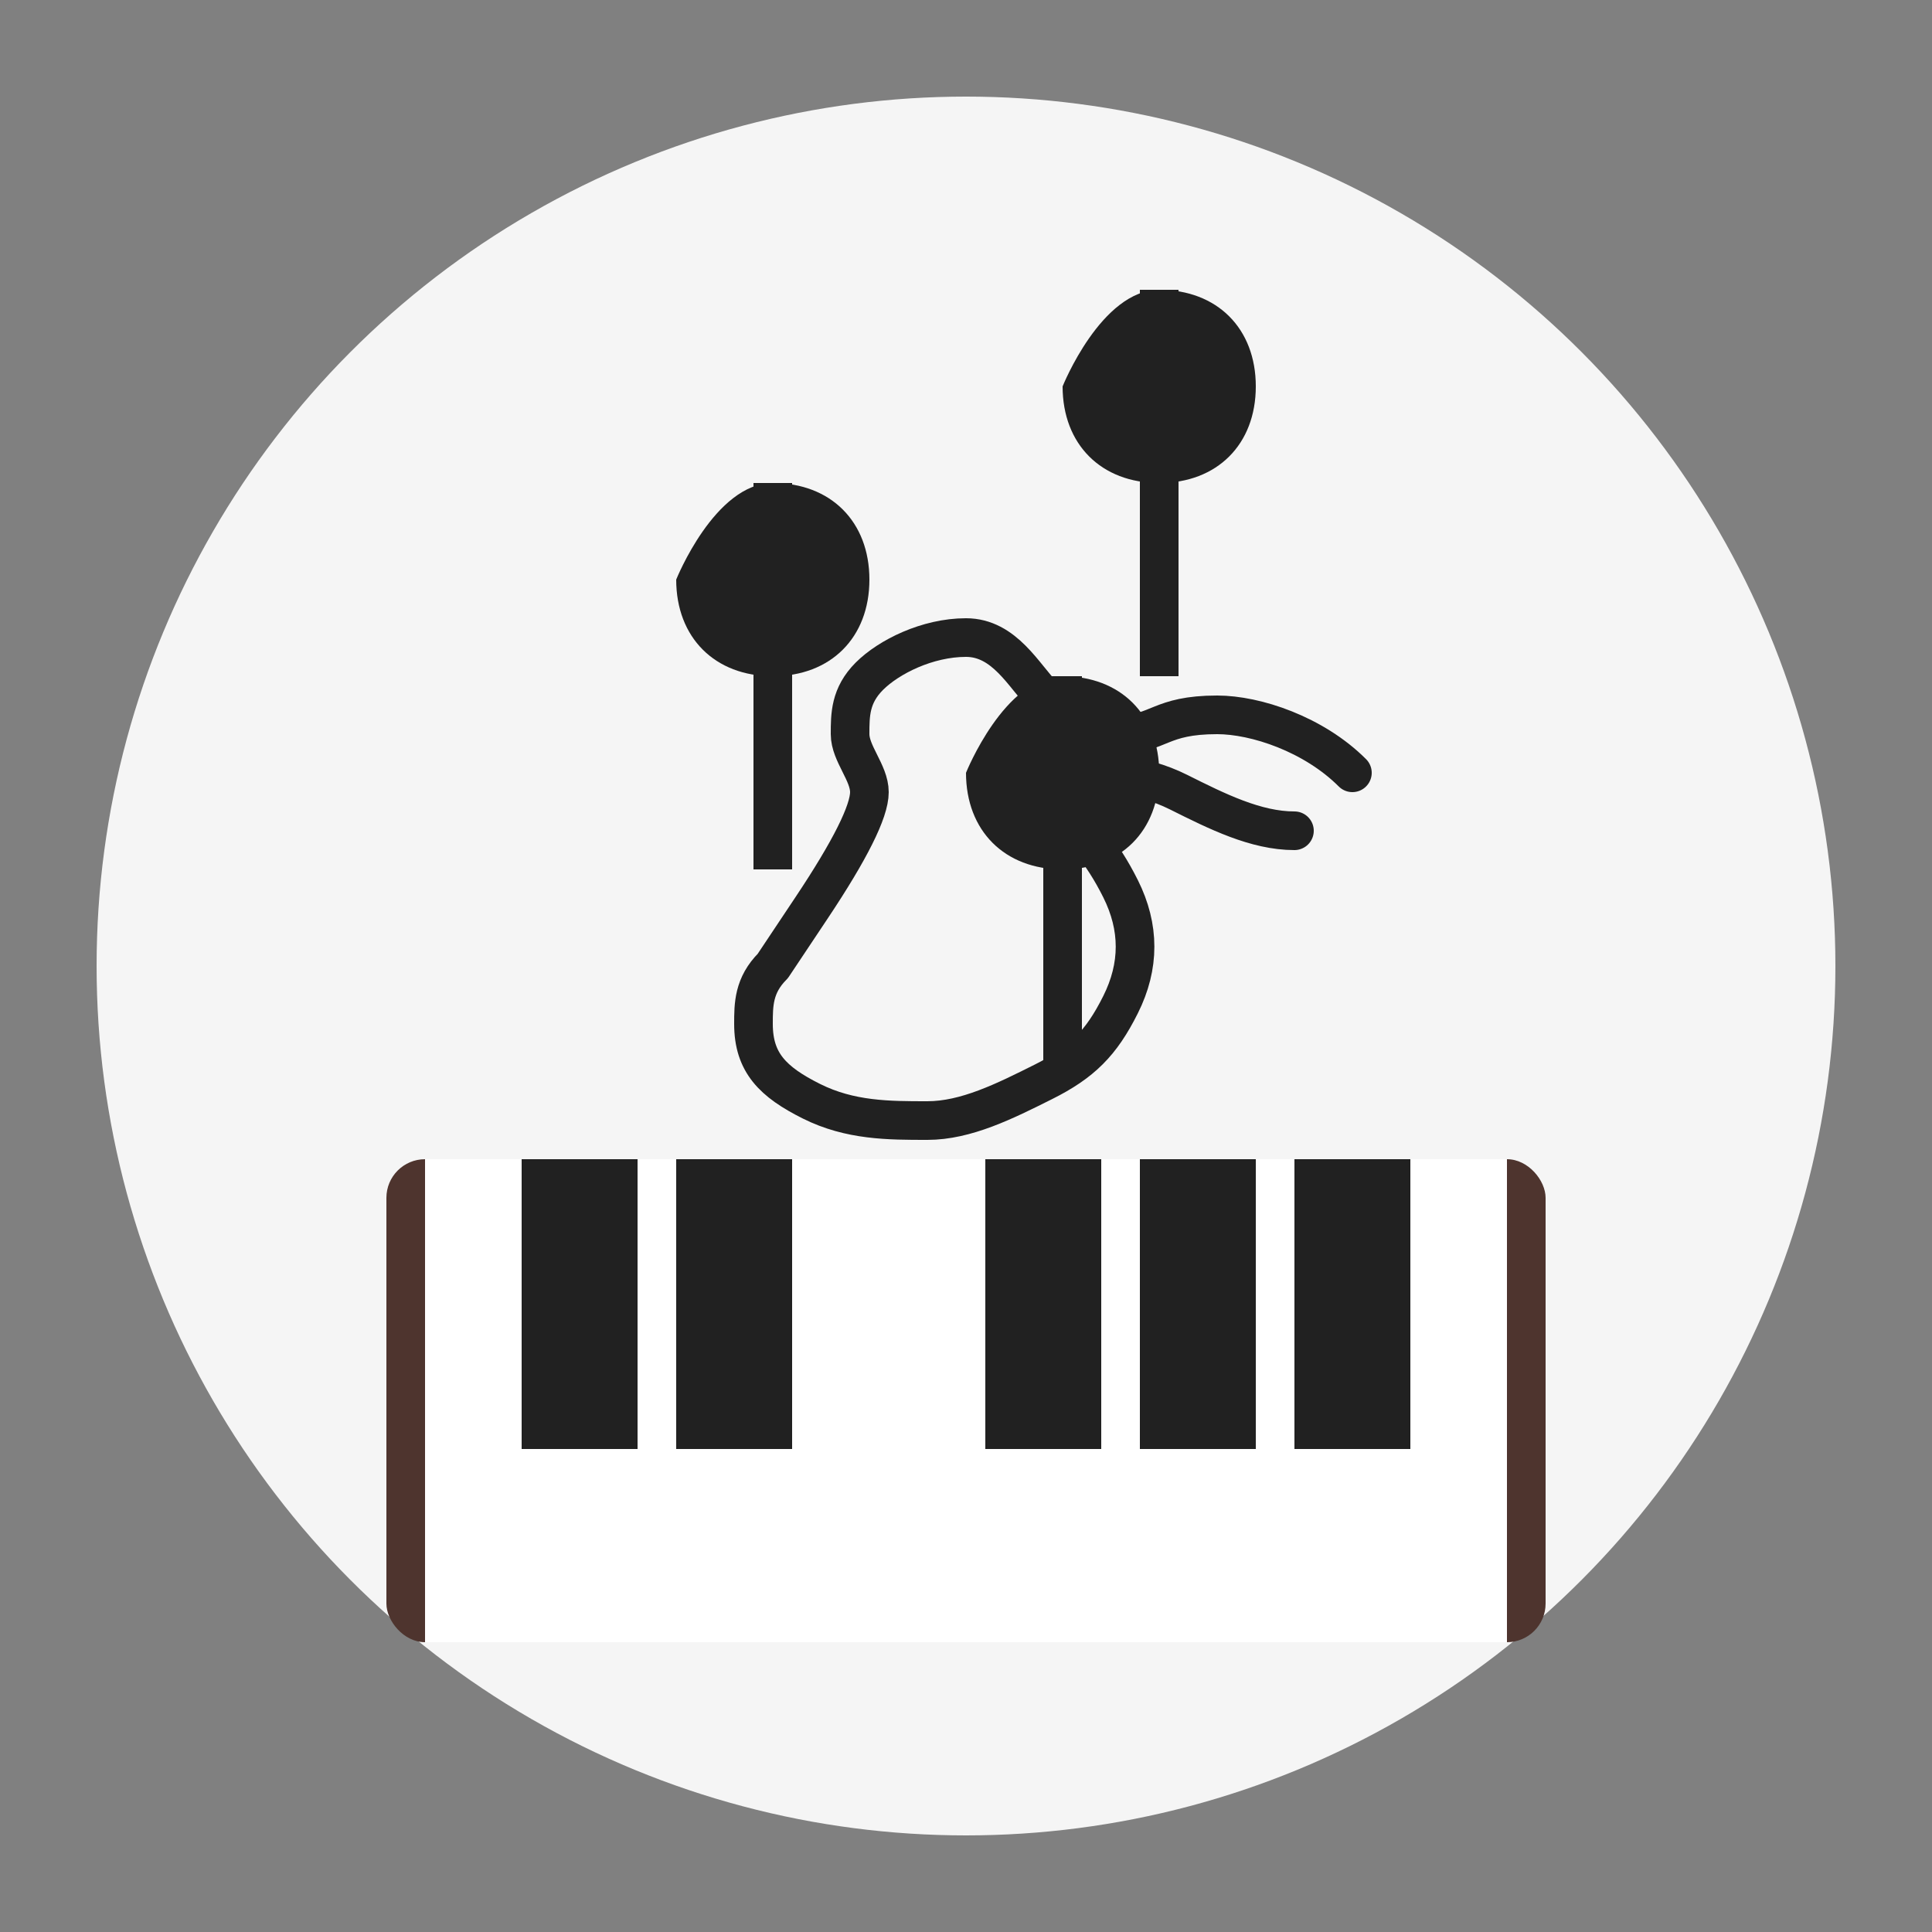
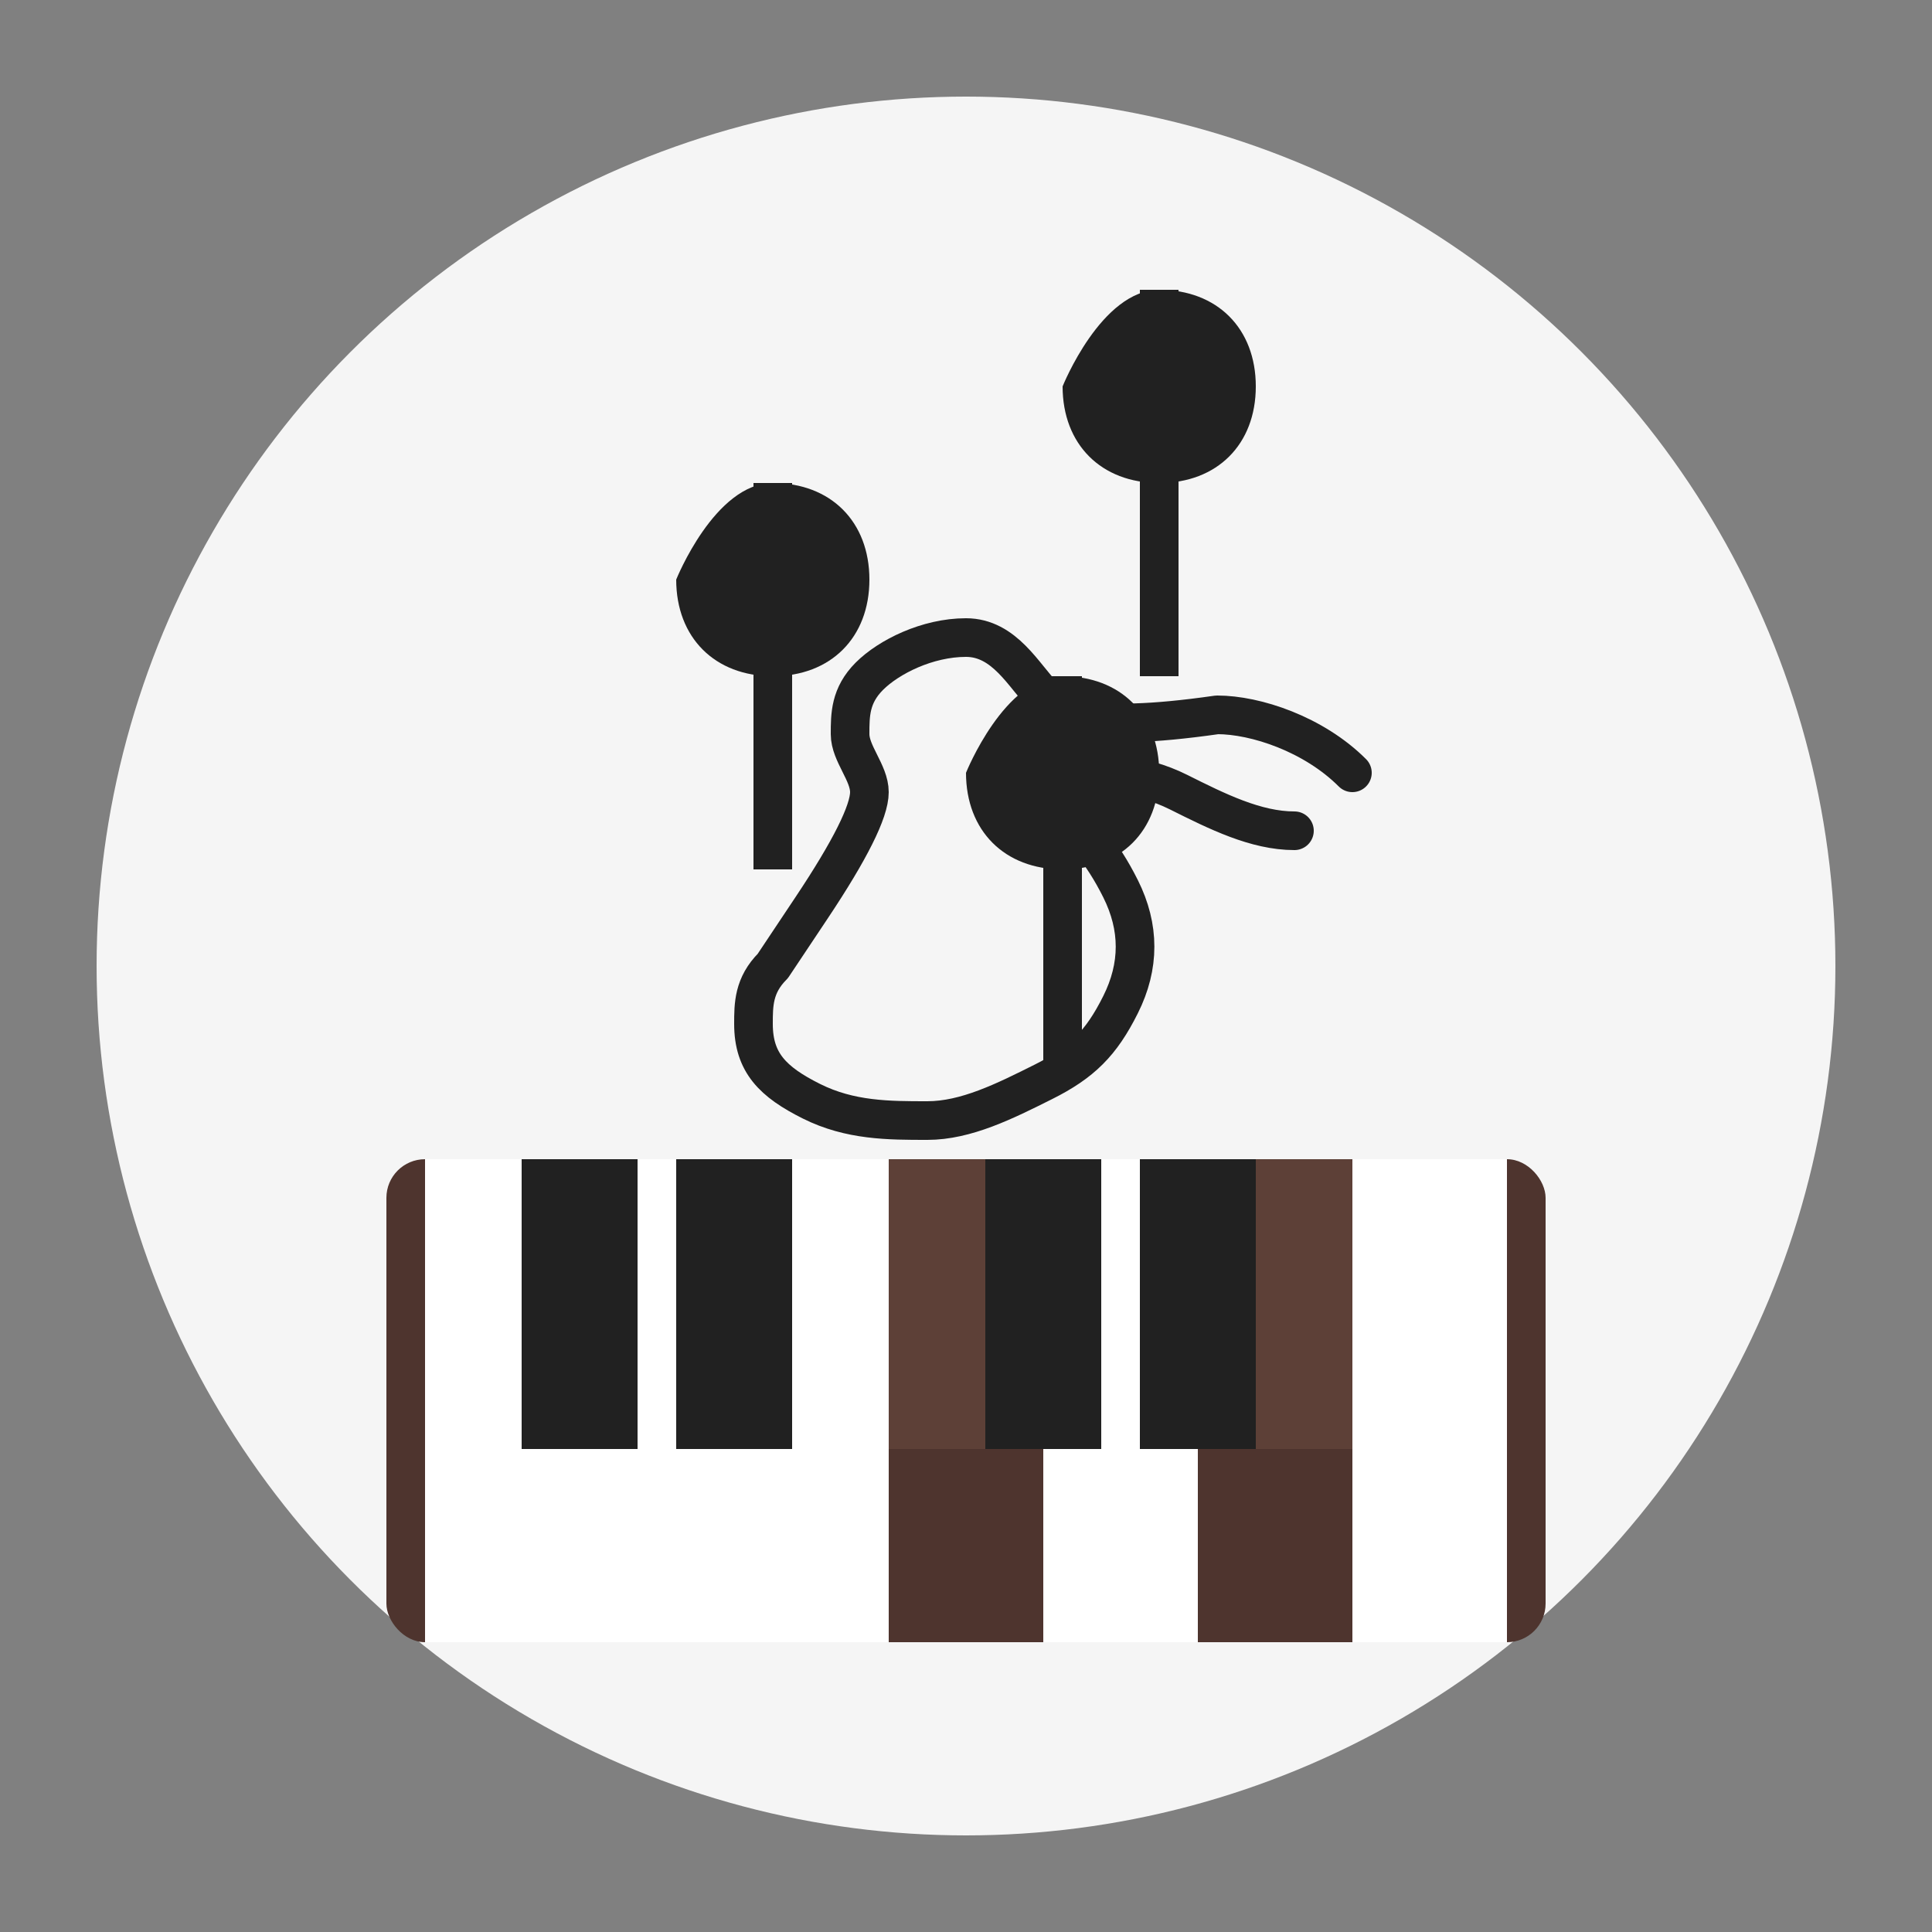
<svg xmlns="http://www.w3.org/2000/svg" viewBox="0 0 100 100" fill="none">
  <rect x="0" y="0" width="100" height="100" fill="#808080" stroke="none" />
  <circle cx="50" cy="50" r="45" fill="#F5F5F5" />
  <rect x="20" y="60" width="60" height="25" rx="2" fill="#4E342E" />
  <rect x="22" y="60" width="56" height="15" rx="1" fill="#5D4037" />
  <rect x="22" y="60" width="8" height="25" fill="#FFFFFF" />
  <rect x="30" y="60" width="8" height="25" fill="#FFFFFF" />
  <rect x="38" y="60" width="8" height="25" fill="#FFFFFF" />
-   <rect x="46" y="60" width="8" height="25" fill="#FFFFFF" />
  <rect x="54" y="60" width="8" height="25" fill="#FFFFFF" />
-   <rect x="62" y="60" width="8" height="25" fill="#FFFFFF" />
  <rect x="70" y="60" width="8" height="25" fill="#FFFFFF" />
  <rect x="27" y="60" width="6" height="15" fill="#212121" />
  <rect x="35" y="60" width="6" height="15" fill="#212121" />
  <rect x="51" y="60" width="6" height="15" fill="#212121" />
  <rect x="59" y="60" width="6" height="15" fill="#212121" />
-   <rect x="67" y="60" width="6" height="15" fill="#212121" />
  <path d="M35 30C35 30 37 25 40 25C43 25 45 27 45 30C45 33 43 35 40 35C37 35 35 33 35 30Z" fill="#212121" />
  <path d="M40 25L40 45" stroke="#212121" stroke-width="2" />
  <path d="M55 20C55 20 57 15 60 15C63 15 65 17 65 20C65 23 63 25 60 25C57 25 55 23 55 20Z" fill="#212121" />
  <path d="M60 15L60 35" stroke="#212121" stroke-width="2" />
  <path d="M50 40C50 40 52 35 55 35C58 35 60 37 60 40C60 43 58 45 55 45C52 45 50 43 50 40Z" fill="#212121" />
  <path d="M55 35L55 55" stroke="#212121" stroke-width="2" />
-   <path d="M70 40C68 38 65 37 63 37C60 37 60 38 58 38C56 38 55 37 54 36C53 35 52 33 50 33C48 33 46 34 45 35C44 36 44 37 44 38C44 39 45 40 45 41C45 42 44 44 42 47L40 50C39 51 39 52 39 53C39 55 40 56 42 57C44 58 46 58 48 58C50 58 52 57 54 56C56 55 57 54 58 52C59 50 59 48 58 46C57 44 56 43 55 42C55 41 55 40 56 40C57 40 59 40 61 41C63 42 65 43 67 43" stroke="#212121" stroke-width="2" stroke-linecap="round" stroke-linejoin="round" />
+   <path d="M70 40C68 38 65 37 63 37C56 38 55 37 54 36C53 35 52 33 50 33C48 33 46 34 45 35C44 36 44 37 44 38C44 39 45 40 45 41C45 42 44 44 42 47L40 50C39 51 39 52 39 53C39 55 40 56 42 57C44 58 46 58 48 58C50 58 52 57 54 56C56 55 57 54 58 52C59 50 59 48 58 46C57 44 56 43 55 42C55 41 55 40 56 40C57 40 59 40 61 41C63 42 65 43 67 43" stroke="#212121" stroke-width="2" stroke-linecap="round" stroke-linejoin="round" />
</svg>